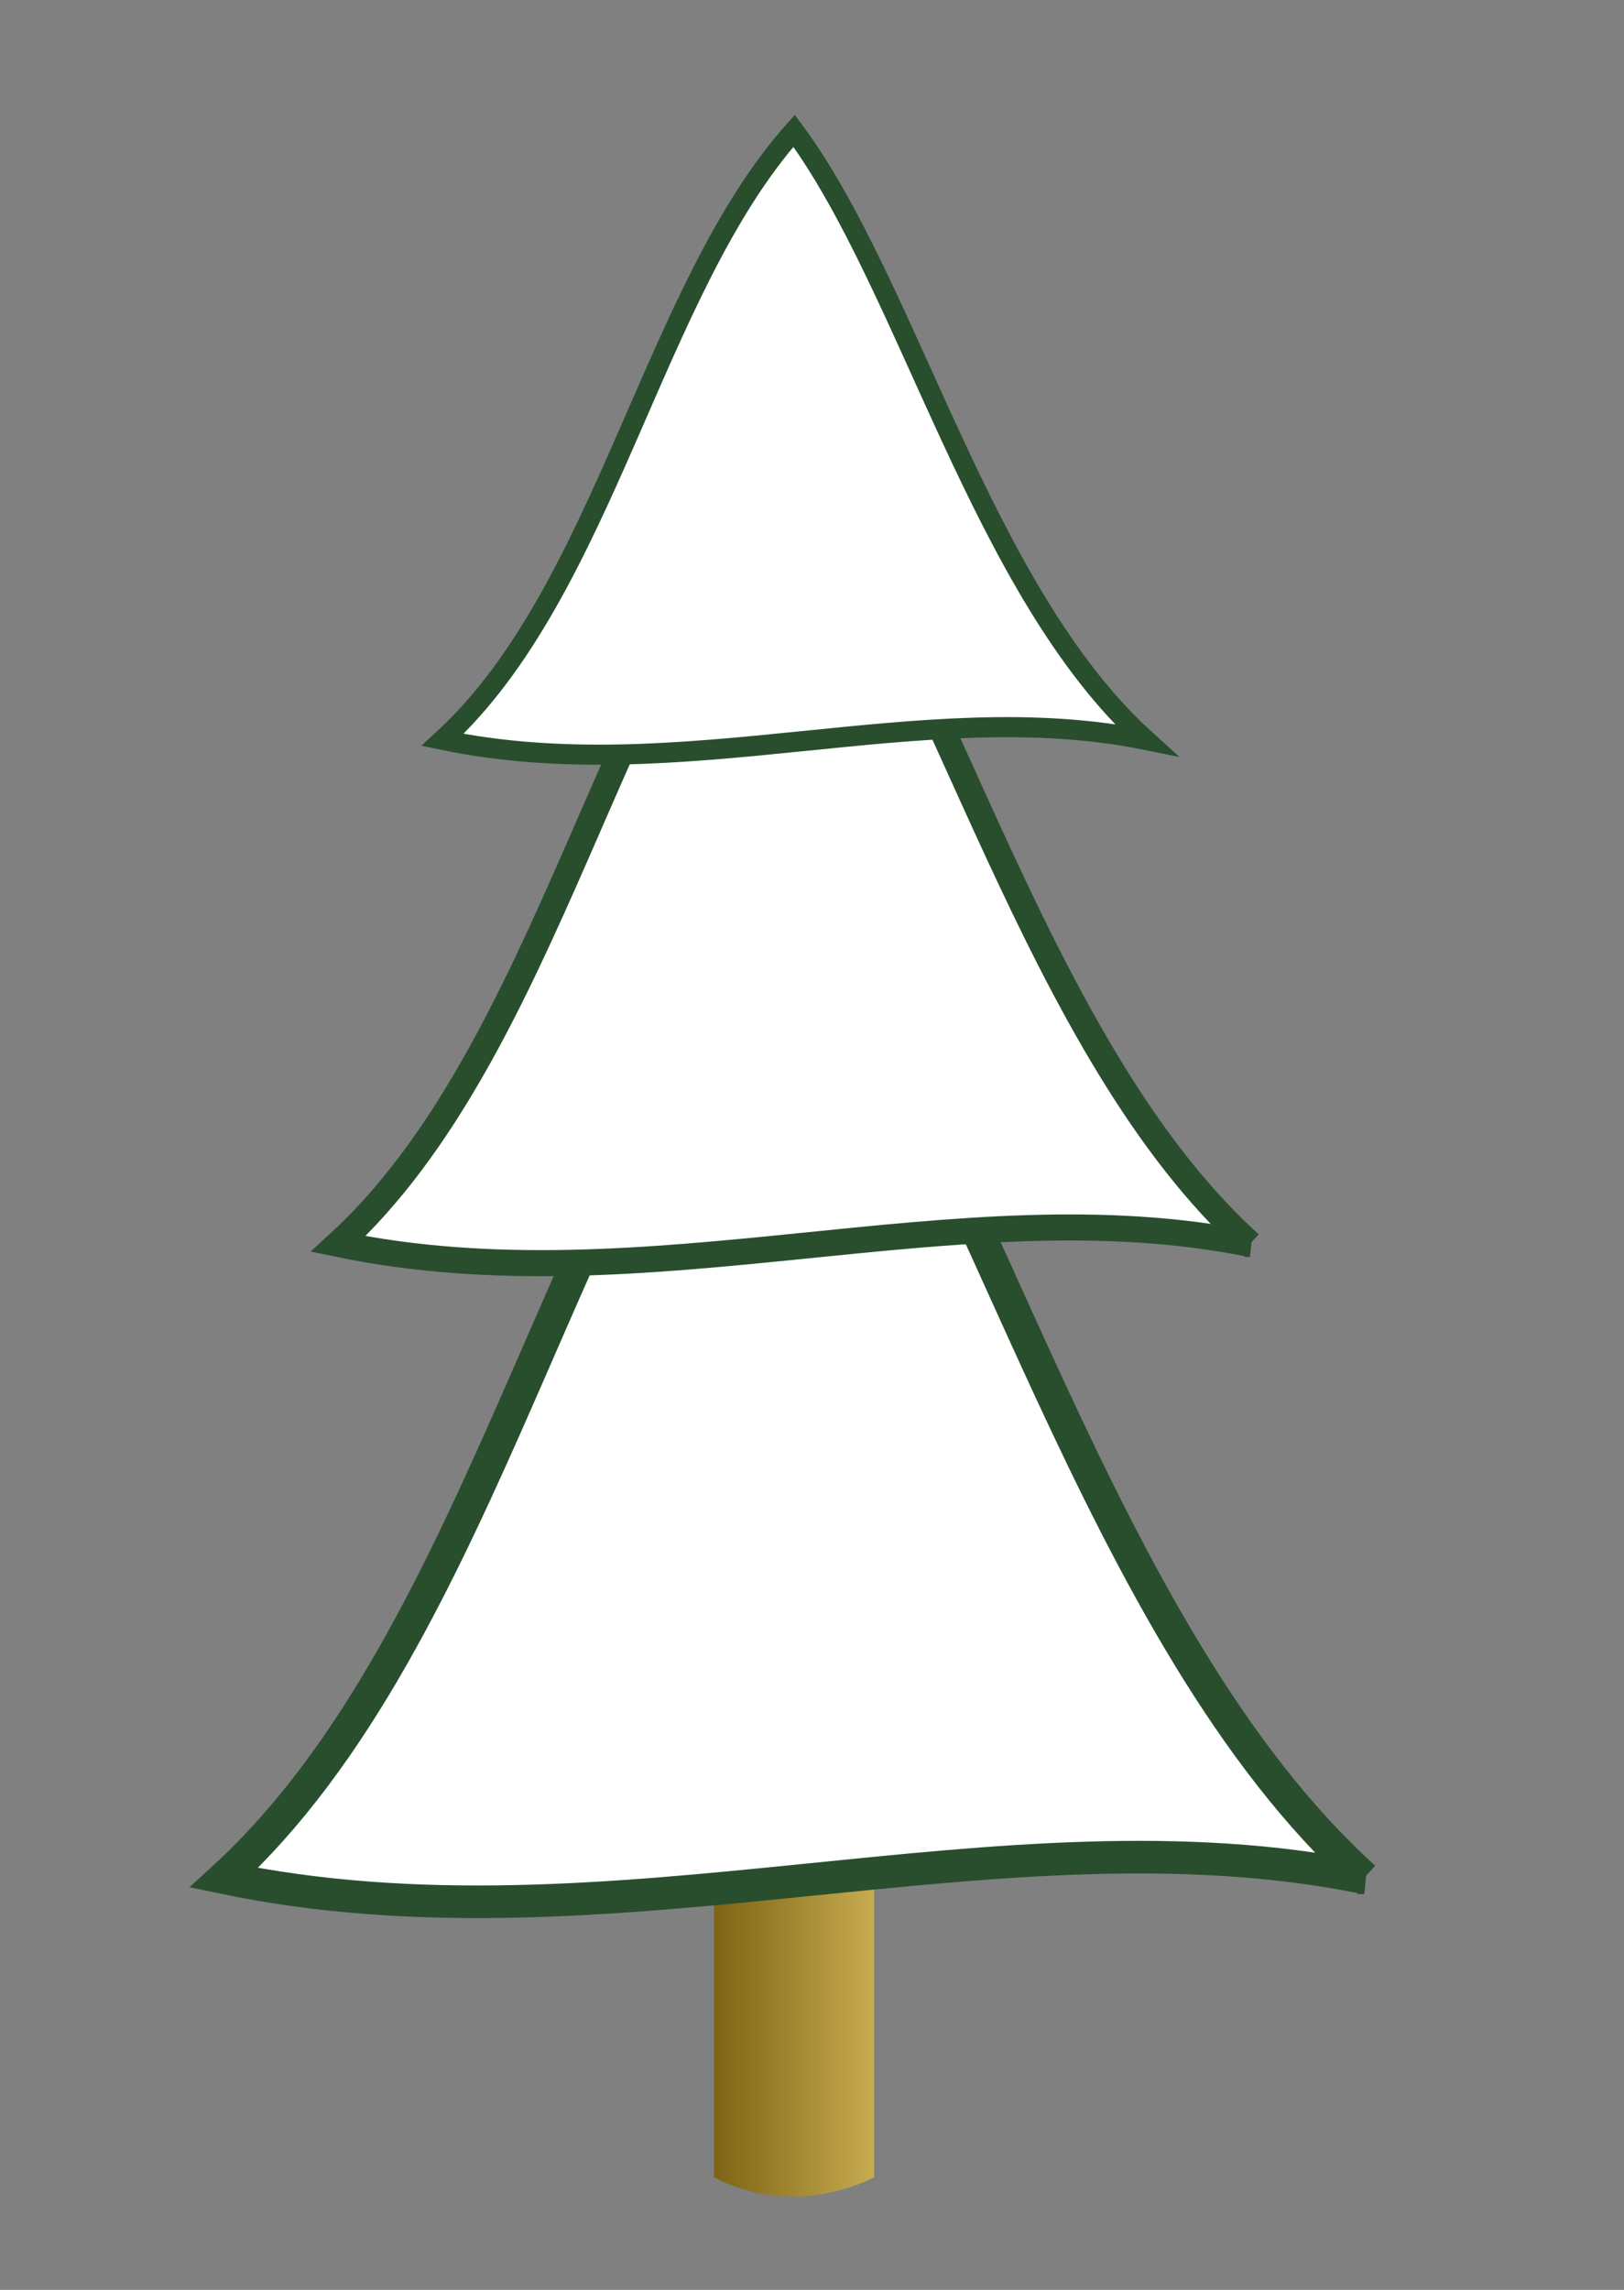
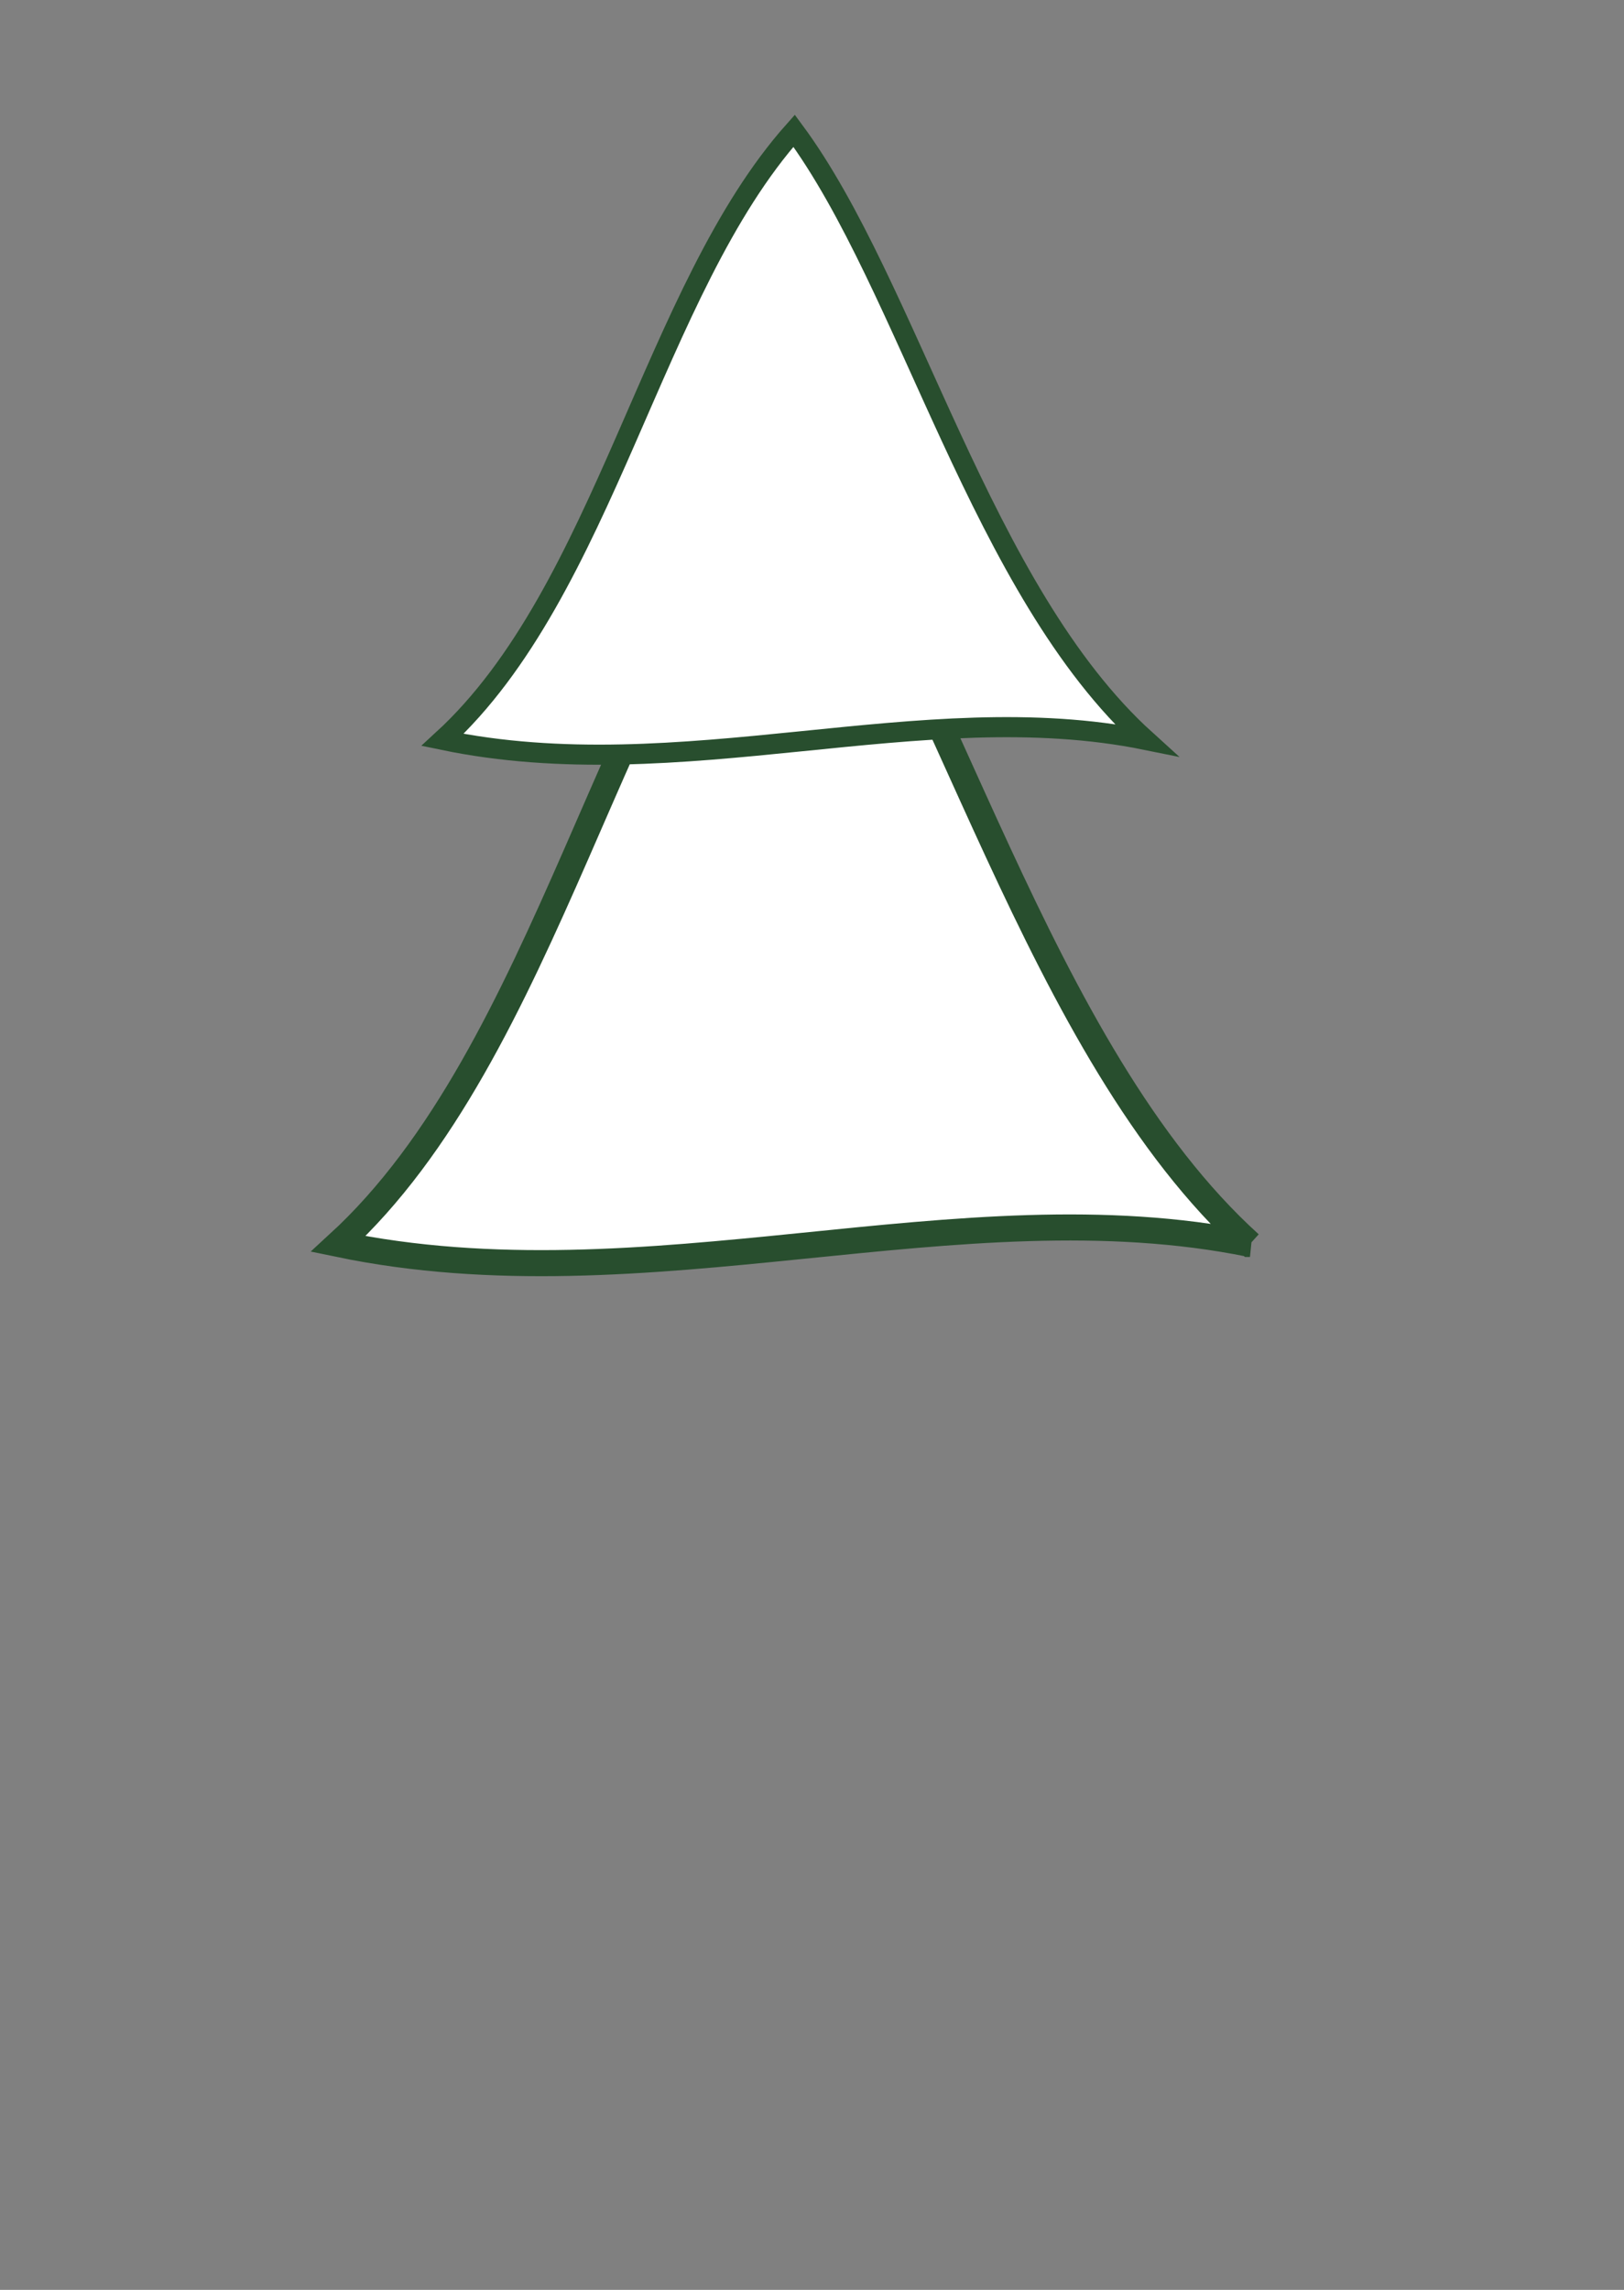
<svg xmlns="http://www.w3.org/2000/svg" xmlns:xlink="http://www.w3.org/1999/xlink" width="372.047" height="524.409">
  <rect width="100%" height="100%" fill="#808080" stroke="none" />
  <title>Outline Christmas Tree 3 layers</title>
  <defs>
    <linearGradient id="linearGradient3067">
      <stop stop-color="#7c6313" offset="0" id="stop3069" />
      <stop stop-color="#c8ac52" offset="1" id="stop3071" />
    </linearGradient>
    <linearGradient y2="0.473" y1="0.473" xlink:href="#linearGradient3067" x2="1.013" x1="-0.013" id="linearGradient13653" />
  </defs>
  <g>
    <title>Layer 1</title>
    <g id="layer1">
      <g display="inline" transform="matrix(1.432,0,0,1.432,-69.086,-453.771) " id="g4623">
-         <path fill="url(#linearGradient13653)" fill-rule="evenodd" stroke-width="1pt" id="rect2192" d="m162.477,610.79l25.618,0l0,54.31c-7.515,3.587 -16.566,4.611 -25.618,0l0,-54.31z" />
-         <path fill="#ffffff" fill-rule="evenodd" stroke="#284e2e" stroke-width="5.214" stroke-miterlimit="4" id="path1307" d="m266.502,617.184c-58.125,-11.815 -120.547,12.89 -182.432,0c42.221,-38.7 54.366,-116.605 91.216,-157.99c29.868,40.311 48.458,119.291 91.216,157.99z" />
        <path fill="#ffffff" fill-rule="evenodd" stroke="#284e2e" stroke-width="4.169" stroke-miterlimit="4" id="path2183" d="m248.217,515.821c-46.473,-9.447 -96.382,10.306 -145.861,0c33.757,-30.942 43.467,-93.23 72.93,-126.319c23.881,32.23 38.744,95.377 72.93,126.319z" />
        <path fill="#ffffff" fill-rule="evenodd" stroke="#284e2e" stroke-width="3.215" stroke-miterlimit="4" id="path2185" d="m231.53,435.206c-35.84,-7.285 -74.329,7.948 -112.486,0c26.033,-23.862 33.522,-71.898 56.243,-97.416c18.417,24.856 29.879,73.554 56.243,97.416z" />
      </g>
    </g>
  </g>
</svg>